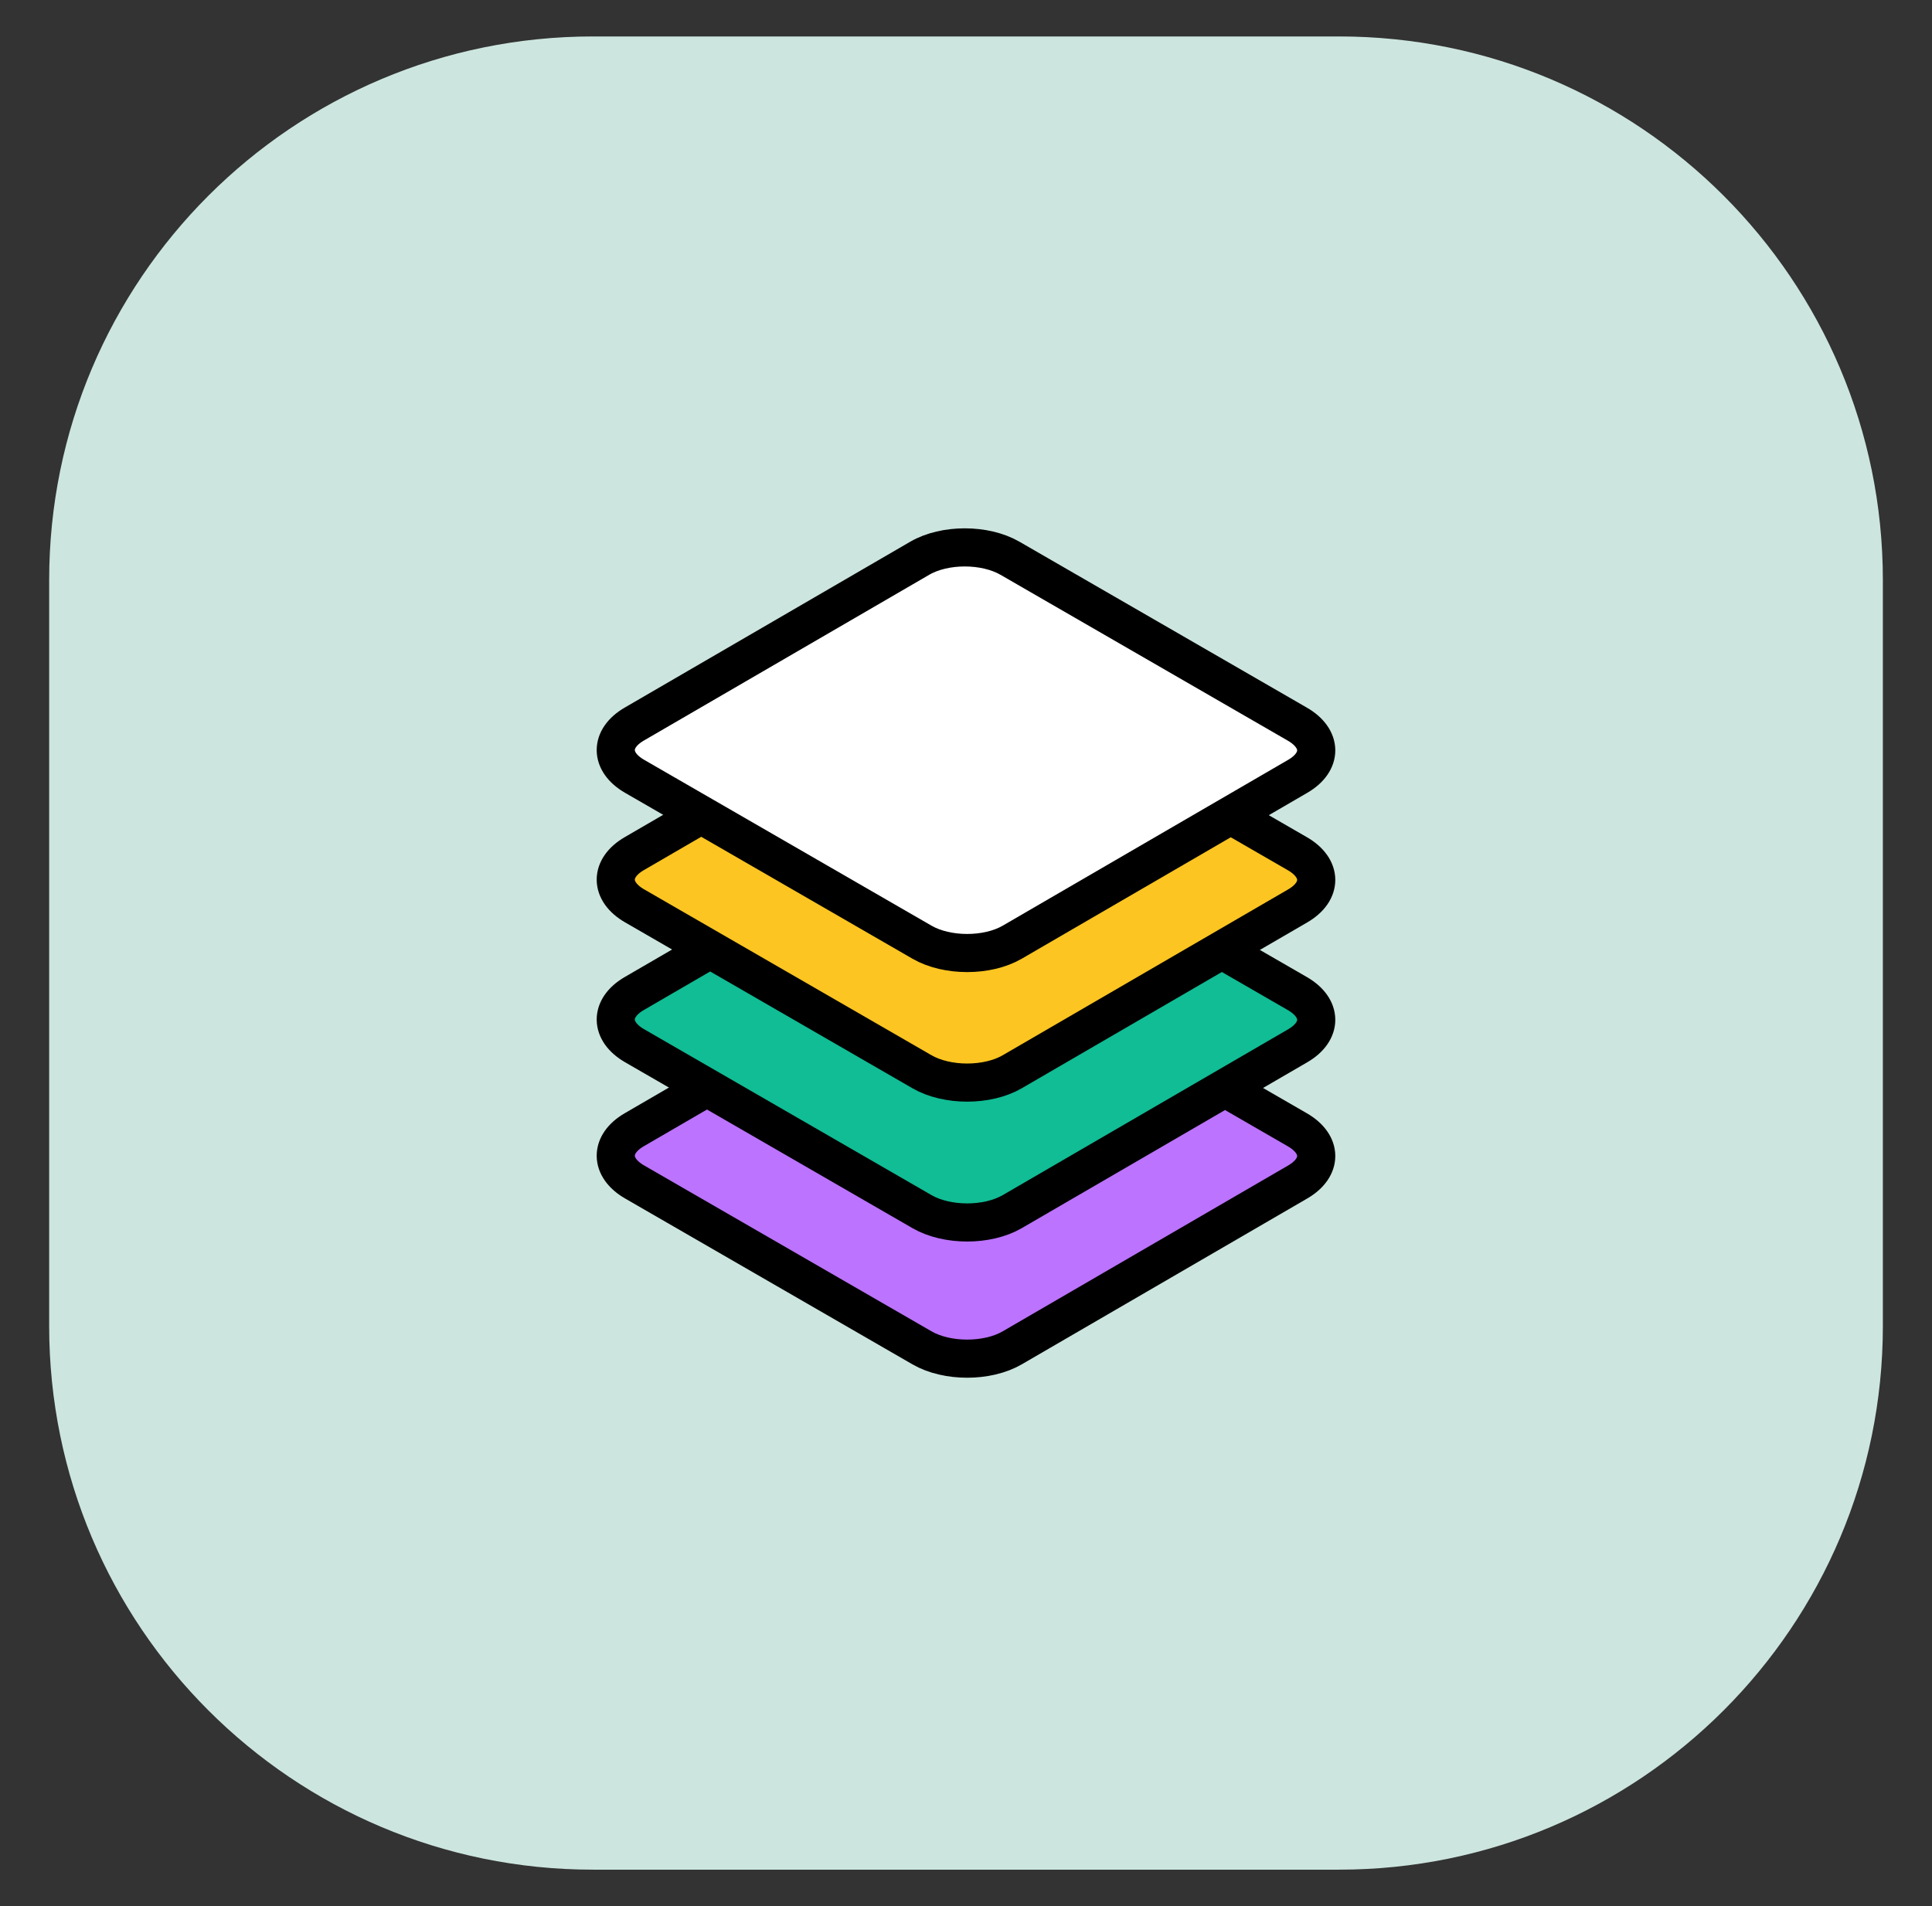
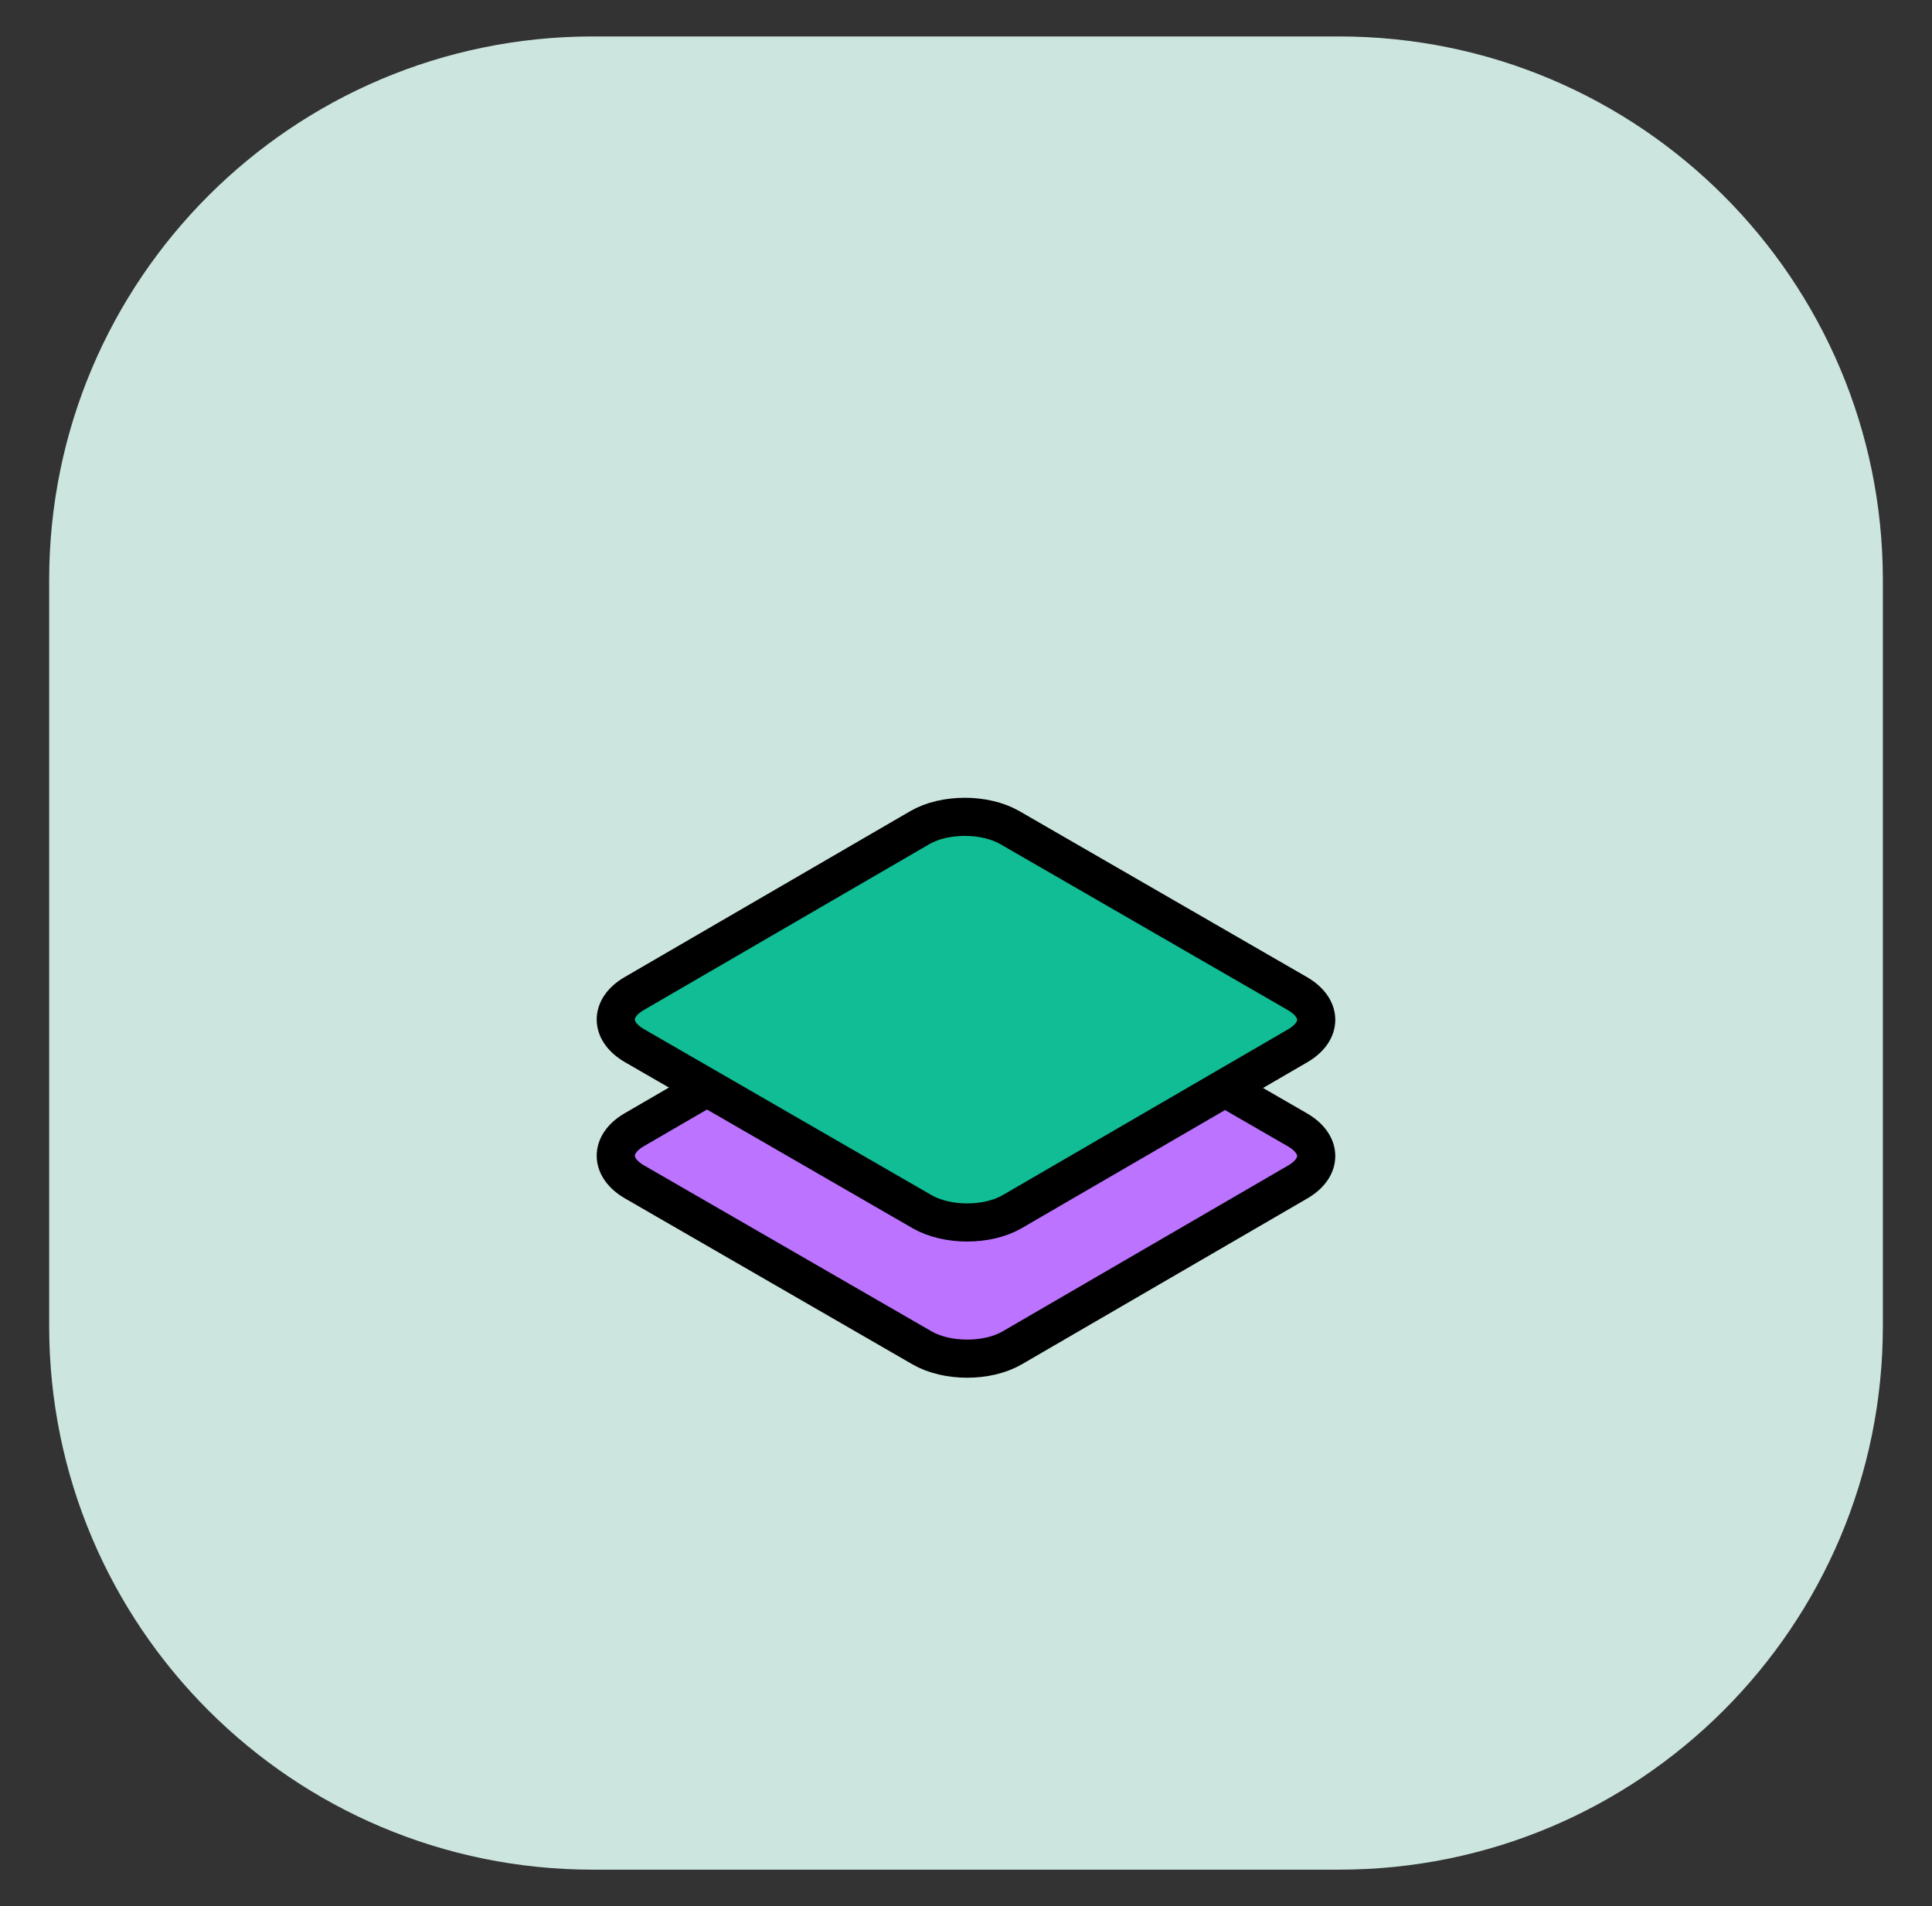
<svg xmlns="http://www.w3.org/2000/svg" width="76" height="75" viewBox="0 0 76 75" fill="none">
  <rect x="0" y="0" width="76" height="75" fill="#333333" stroke="none" />
  <path d="M52.676 1.434H23.325C11.511 1.434 1.934 11.011 1.934 22.825V52.176C1.934 63.99 11.511 73.567 23.325 73.567H52.676C64.49 73.567 74.067 63.99 74.067 52.176V22.825C74.067 11.011 64.49 1.434 52.676 1.434Z" fill="#CCE5DF" />
  <path d="M51.035 44.455C52.017 45.022 52.027 45.94 51.047 46.509L39.817 53.035C38.841 53.602 37.252 53.602 36.27 53.035L24.963 46.507C23.981 45.94 23.975 45.019 24.951 44.452L36.181 37.926C37.161 37.357 38.746 37.359 39.728 37.926L51.035 44.455Z" fill="#BC73FF" stroke="black" stroke-width="1.5" stroke-miterlimit="10" />
  <path d="M51.035 39.095C52.017 39.662 52.027 40.58 51.047 41.15L39.817 47.676C38.841 48.243 37.252 48.243 36.27 47.676L24.963 41.147C23.981 40.58 23.975 39.66 24.951 39.093L36.181 32.567C37.161 31.997 38.746 32 39.728 32.567L51.035 39.095Z" fill="#10BD95" stroke="black" stroke-width="1.5" stroke-miterlimit="10" />
-   <path d="M51.035 33.591C52.017 34.158 52.027 35.076 51.047 35.646L39.817 42.172C38.841 42.739 37.252 42.739 36.27 42.172L24.963 35.643C23.981 35.076 23.975 34.156 24.951 33.589L36.181 27.063C37.161 26.494 38.746 26.496 39.728 27.063L51.035 33.591Z" fill="#FDC521" stroke="black" stroke-width="1.5" stroke-miterlimit="10" />
-   <path d="M51.035 28.494C52.017 29.061 52.027 29.979 51.047 30.548L39.817 37.074C38.841 37.641 37.252 37.641 36.27 37.074L24.963 30.546C23.981 29.979 23.975 29.058 24.951 28.491L36.181 21.965C37.161 21.396 38.746 21.398 39.728 21.965L51.035 28.494Z" fill="white" stroke="black" stroke-width="1.5" stroke-linecap="round" stroke-linejoin="round" />
</svg>